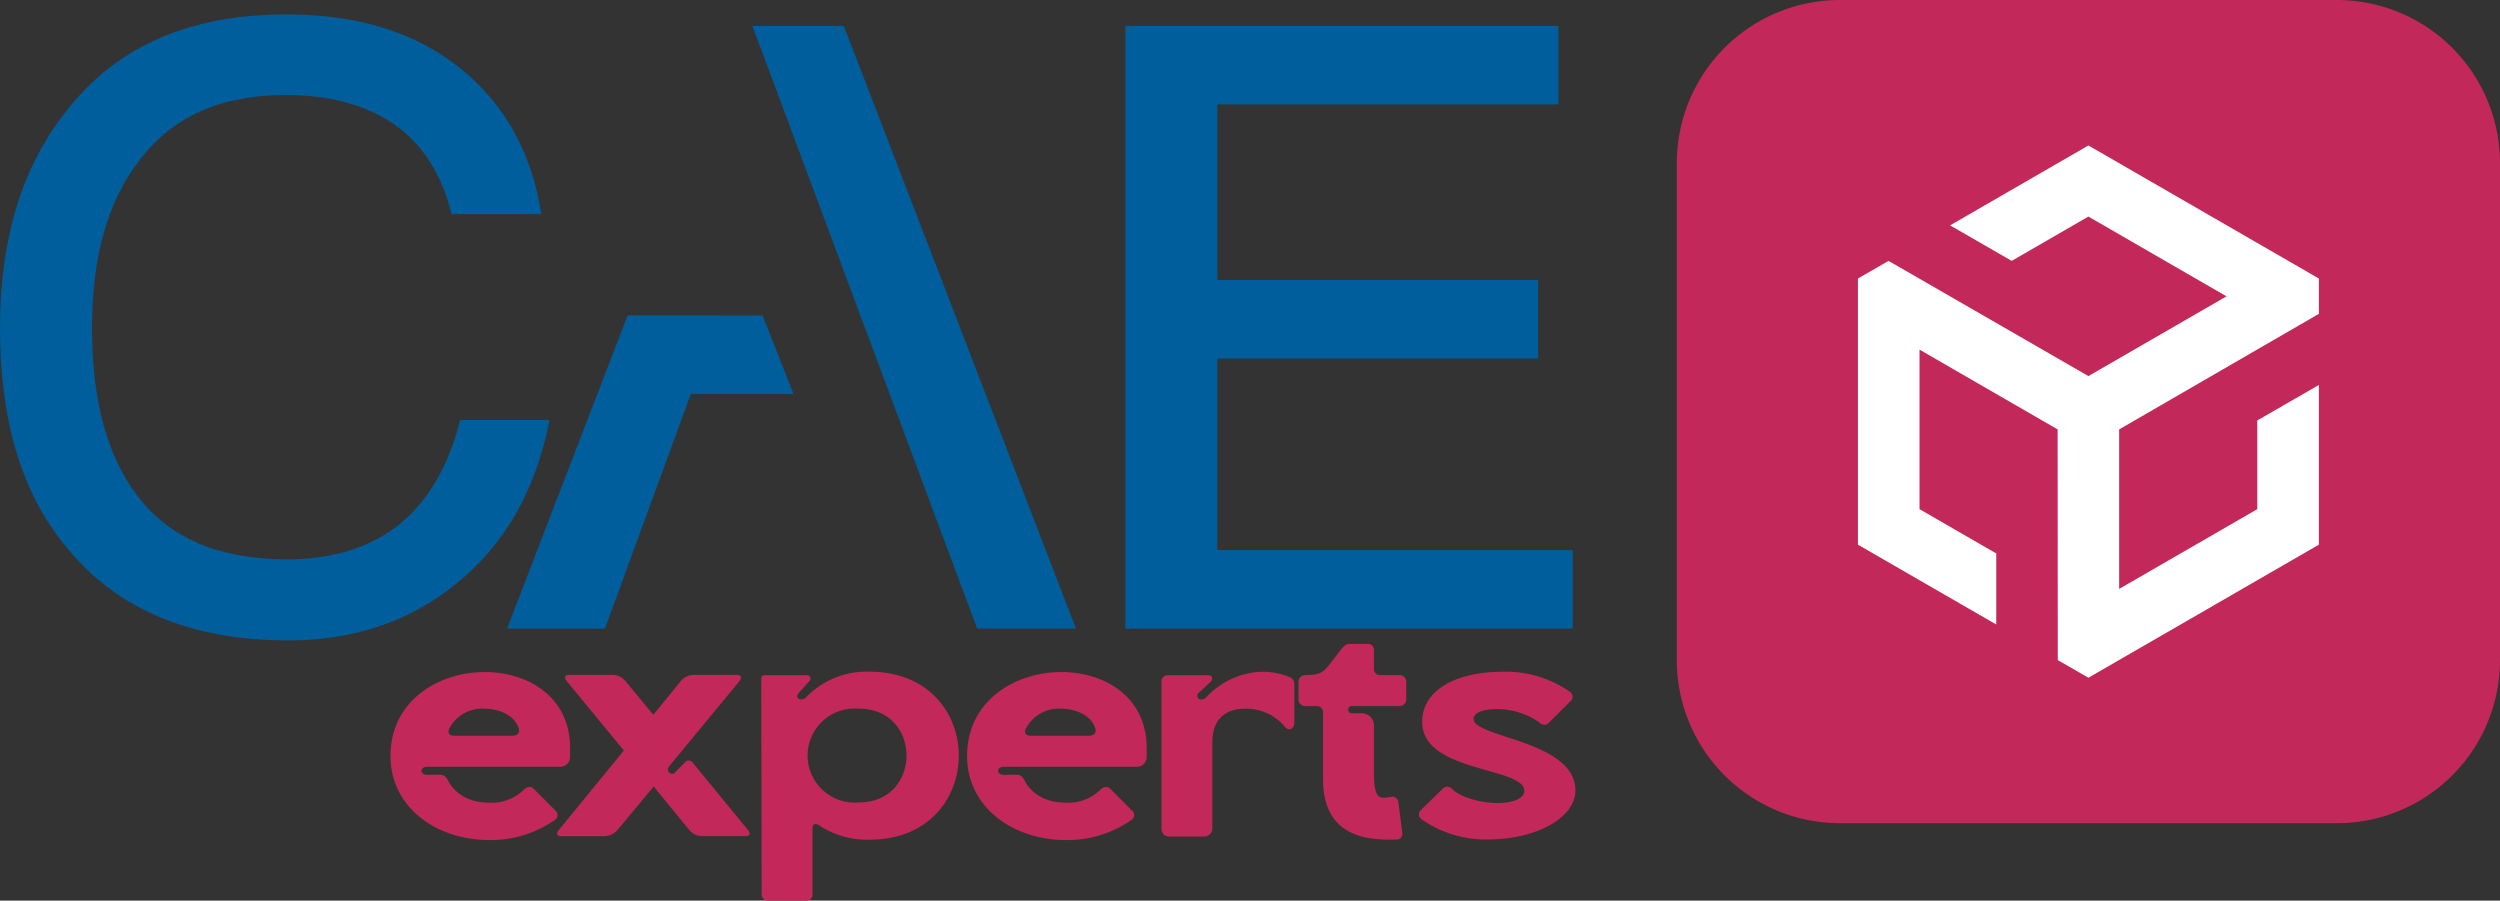
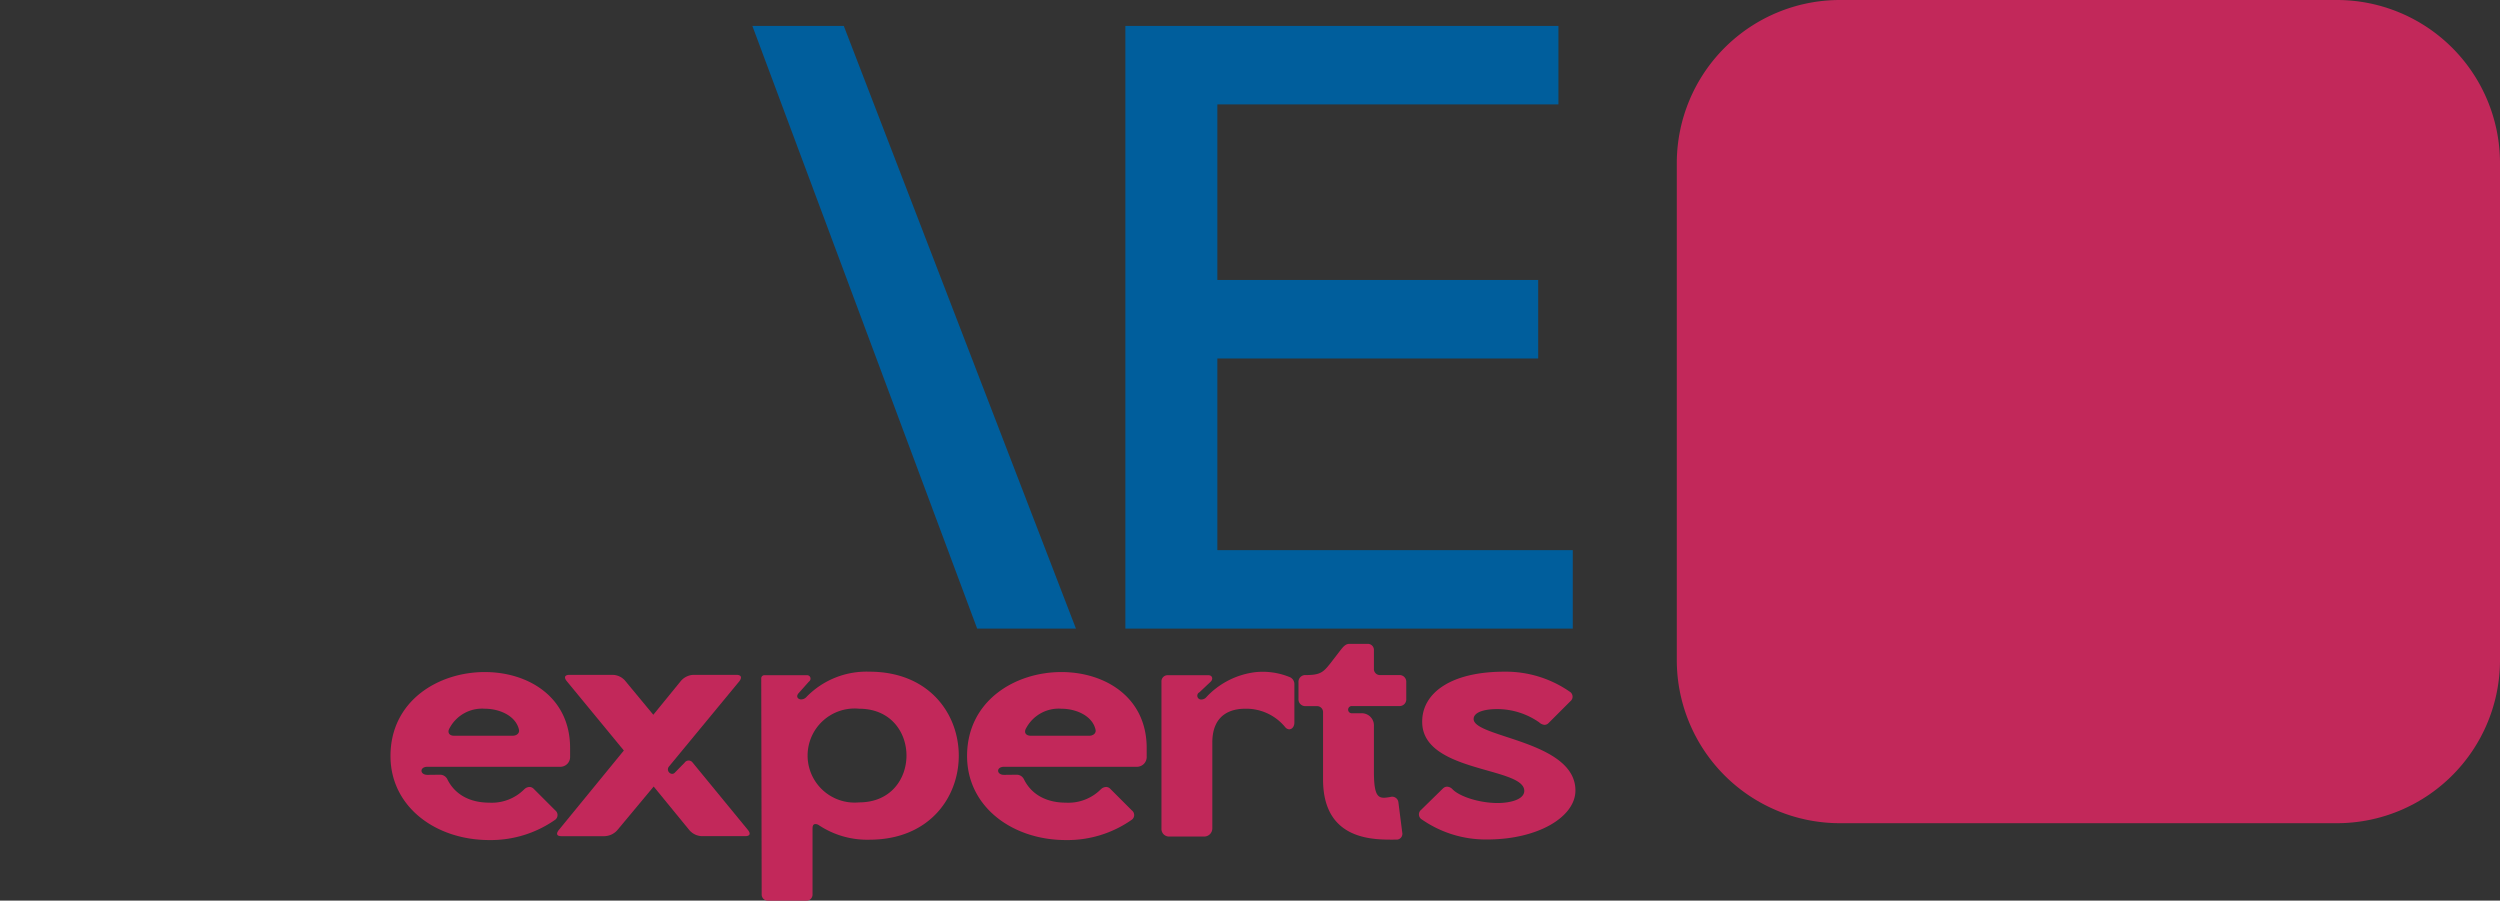
<svg xmlns="http://www.w3.org/2000/svg" id="Layer_1" data-name="Layer 1" viewBox="0 0 347 125">
  <rect x="0" y="0" width="347" height="125" fill="#333333" stroke="none" />
  <defs>
    <style>.cls-1{fill:#005e9c;}.cls-2{fill:#c2285a;}.cls-3{fill:#fff;}</style>
  </defs>
-   <path class="cls-1" d="M64,9.57c6.1,4.92,9.84,11.72,11.13,20.15H62.68c-1.4-5.62-4.1-9.84-8.08-12.53s-8.9-4-15-4c-9,0-15.82,3.05-20.39,9.26-4.33,5.62-6.44,13.36-6.44,23.08,0,10.08,2.11,17.81,6.33,23.32q6.67,8.79,20.74,8.79c6.09,0,11.24-1.53,15.23-4.57q6.33-4.92,8.79-14.77H76.28C74.4,68,70.07,75.65,63.15,81.16Q53.49,88.9,40,88.89c-13.71,0-24-4.45-30.93-13.12C2.93,68.27,0,58.2,0,45.54,0,33.12,3.05,23.05,9.37,15.2,16.4,6.29,26.48,2,39.84,2,49.56,2,57.65,4.42,64,9.57" />
  <polygon class="cls-1" points="216.31 3.6 216.31 14.49 168.97 14.49 168.97 38.86 213.5 38.86 213.5 49.76 168.97 49.76 168.97 76.36 218.3 76.36 218.3 87.25 156.2 87.25 156.2 3.6 216.31 3.6" />
  <polygon class="cls-1" points="117.12 3.6 104.43 3.6 135.63 87.25 149.34 87.25 117.12 3.6" />
-   <polygon class="cls-1" points="105.85 43.8 99.87 43.8 99.87 43.79 87.11 43.79 70.38 87.25 83.97 87.25 95.89 54.67 110.14 54.67 105.85 43.8" />
  <path class="cls-2" d="M61.11,107.53a1.13,1.13,0,0,1,1,.67c1,2,3,3.21,5.81,3.21a6.36,6.36,0,0,0,4.82-1.83,1.1,1.1,0,0,1,.76-.35.84.84,0,0,1,.58.26l3,3a.82.82,0,0,1-.09,1.34,15.56,15.56,0,0,1-9.07,2.77c-7.47,0-13.72-4.64-13.72-11.66,0-7.68,6.65-11.66,13.09-11.66,6,0,11.84,3.44,11.84,10.54V105a1.36,1.36,0,0,1-1.43,1.43H59.33c-1.12,0-1.08,1.12,0,1.12Zm10.06-5.41c.58,0,1-.4.85-.89-.45-1.88-2.68-2.86-4.74-2.86a5.11,5.11,0,0,0-4.87,2.68c-.36.58-.09,1.07.62,1.07Z" />
  <path class="cls-2" d="M103.79,115.17c.45.54.31.89-.36.89h-6a2.4,2.4,0,0,1-1.79-.89l-4.91-6-5,6a2.46,2.46,0,0,1-1.83.89h-6c-.63,0-.76-.35-.31-.89l9-11-7.91-9.61c-.44-.53-.31-.89.36-.89h6a2.35,2.35,0,0,1,1.79.89l3.85,4.65,3.79-4.65a2.42,2.42,0,0,1,1.75-.89h6c.67,0,.8.36.4.89l-9.78,11.85a.62.62,0,0,0,.44,1,.51.51,0,0,0,.4-.18l1.35-1.38a.68.68,0,0,1,1.11,0Z" />
  <path class="cls-2" d="M105.66,94.17a.43.43,0,0,1,.45-.45H112a.47.47,0,0,1,.5.45c0,.13,0,.26-.27.49l-1.39,1.56c-.35.4-.17.76.23.85a1,1,0,0,0,.89-.36,11.63,11.63,0,0,1,8.72-3.48c16.53,0,16.53,23.32,0,23.32a12.12,12.12,0,0,1-7-2,.85.85,0,0,0-.49-.17c-.27,0-.41.17-.41.62v9.12a.84.84,0,0,1-.89.89h-5.27a.85.85,0,0,1-.9-.89Zm13.59,4.2a6.53,6.53,0,1,0,0,13c8.76,0,8.76-13,0-13" />
  <path class="cls-2" d="M141.14,107.53a1.12,1.12,0,0,1,1,.67c1,2,3,3.21,5.81,3.21a6.35,6.35,0,0,0,4.82-1.83,1.12,1.12,0,0,1,.76-.35.83.83,0,0,1,.58.26l3,3a.81.81,0,0,1-.09,1.34,15.53,15.53,0,0,1-9.07,2.77c-7.46,0-13.72-4.64-13.72-11.66,0-7.68,6.66-11.66,13.09-11.66,6,0,11.84,3.44,11.84,10.54V105a1.36,1.36,0,0,1-1.42,1.43H139.36c-1.12,0-1.07,1.12,0,1.12Zm10.06-5.41c.58,0,1-.4.85-.89-.45-1.88-2.68-2.86-4.74-2.86a5.12,5.12,0,0,0-4.87,2.68c-.36.58-.09,1.07.63,1.07Z" />
  <path class="cls-2" d="M179.66,100.29c0,.58-.35.94-.71.94a.78.78,0,0,1-.54-.27,7,7,0,0,0-5.58-2.59c-1.61,0-4.56.53-4.56,4.69V115a1.13,1.13,0,0,1-1.21,1.11h-4.73a1.05,1.05,0,0,1-1.12-1.11V94.61a.85.85,0,0,1,.89-.89h5.63c.54,0,.72.54.27.94l-1.52,1.43a.53.53,0,0,0,.31,1,.93.93,0,0,0,.68-.36,11.14,11.14,0,0,1,6.83-3.44,9.89,9.89,0,0,1,4.78.72,1.06,1.06,0,0,1,.58,1Z" />
  <path class="cls-2" d="M183.64,98.86a.83.83,0,0,0-.85-.85h-1.56a.94.94,0,0,1-1-1V94.7a.94.94,0,0,1,1-1c2.05,0,2.45-.4,3.44-1.65l1.38-1.79c.32-.4.68-.89,1.21-.89h2.55a.84.84,0,0,1,.89.89v2.59a.83.83,0,0,0,.85.85h2.64a.93.93,0,0,1,1,1V97a.93.93,0,0,1-1,1h-6.57a.49.49,0,1,0,0,1h1.3a1.69,1.69,0,0,1,1.78,1.79v6.3c0,3.84.72,3.8,2.28,3.53a.87.87,0,0,1,1.12.76l.53,4.16a.81.81,0,0,1-.84,1c-2.78,0-10.15.36-10.15-8.35Z" />
  <path class="cls-2" d="M197.4,100.15c0-3.93,3.94-6.92,11.4-6.92A15.53,15.53,0,0,1,217.87,96a.81.81,0,0,1,.09,1.34l-3,3a.79.79,0,0,1-.59.27,1.29,1.29,0,0,1-.75-.36,10.21,10.21,0,0,0-5.77-1.83c-2,0-3.31.49-3.31,1.38,0,2.59,14.13,3,14.13,9.92,0,3.67-5.19,6.8-12.25,6.8a15.54,15.54,0,0,1-9.07-2.78.81.81,0,0,1-.09-1.34l3-2.94a.86.86,0,0,1,.58-.27,1.1,1.1,0,0,1,.76.35c.94,1,3.71,1.92,6.26,1.92,1.74,0,3.71-.48,3.71-1.69,0-3.35-14.17-2.5-14.17-9.57" />
  <path class="cls-2" d="M324.42,114.26h-69.1a22.64,22.64,0,0,1-22.58-22.57V22.58A22.65,22.65,0,0,1,255.32,0h69.1A22.65,22.65,0,0,1,347,22.58V91.69a22.64,22.64,0,0,1-22.58,22.57" />
-   <polygon class="cls-3" points="262.13 36.21 289.87 52.2 309.04 41.13 289.87 30.06 279.22 36.21 270.67 31.28 289.87 20.19 321.86 38.66 321.86 43.56 294.14 59.6 294.14 81.74 313.31 70.67 313.31 58.36 321.86 53.43 321.86 75.6 289.87 94.07 285.62 91.62 285.6 59.6 266.43 48.53 266.43 70.67 277.08 76.82 277.08 86.68 257.88 75.6 257.88 38.66 262.13 36.21" />
</svg>